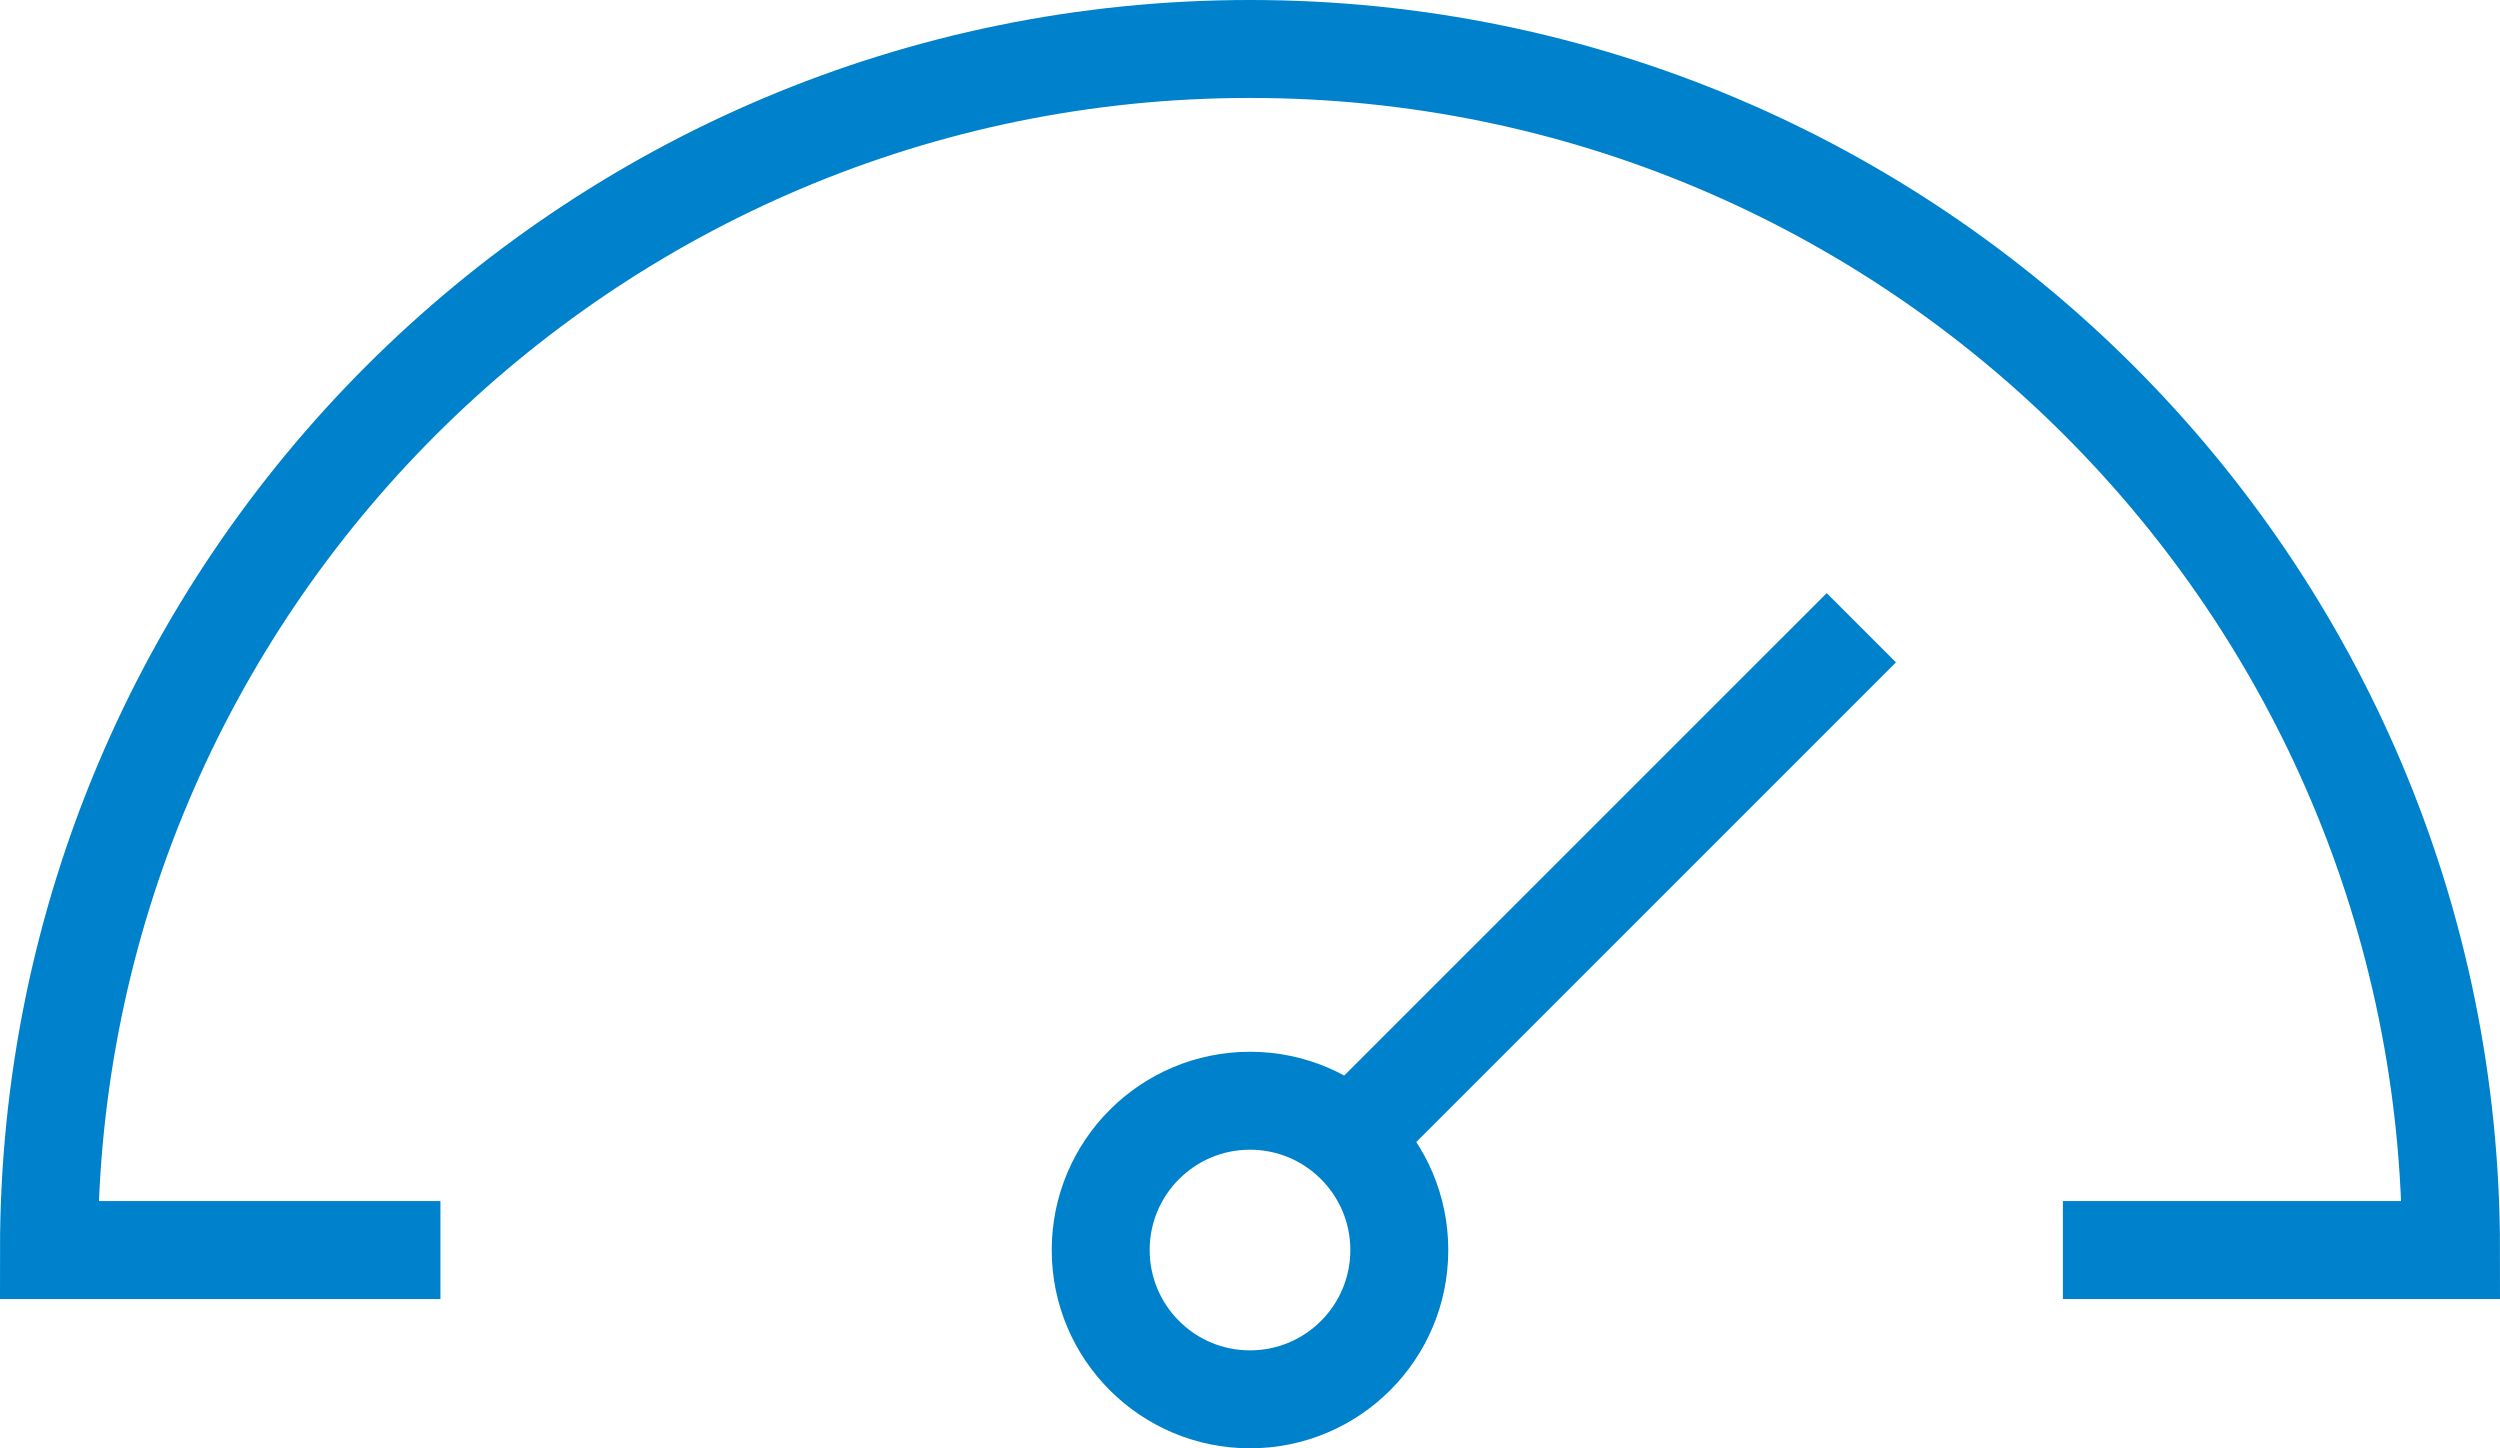
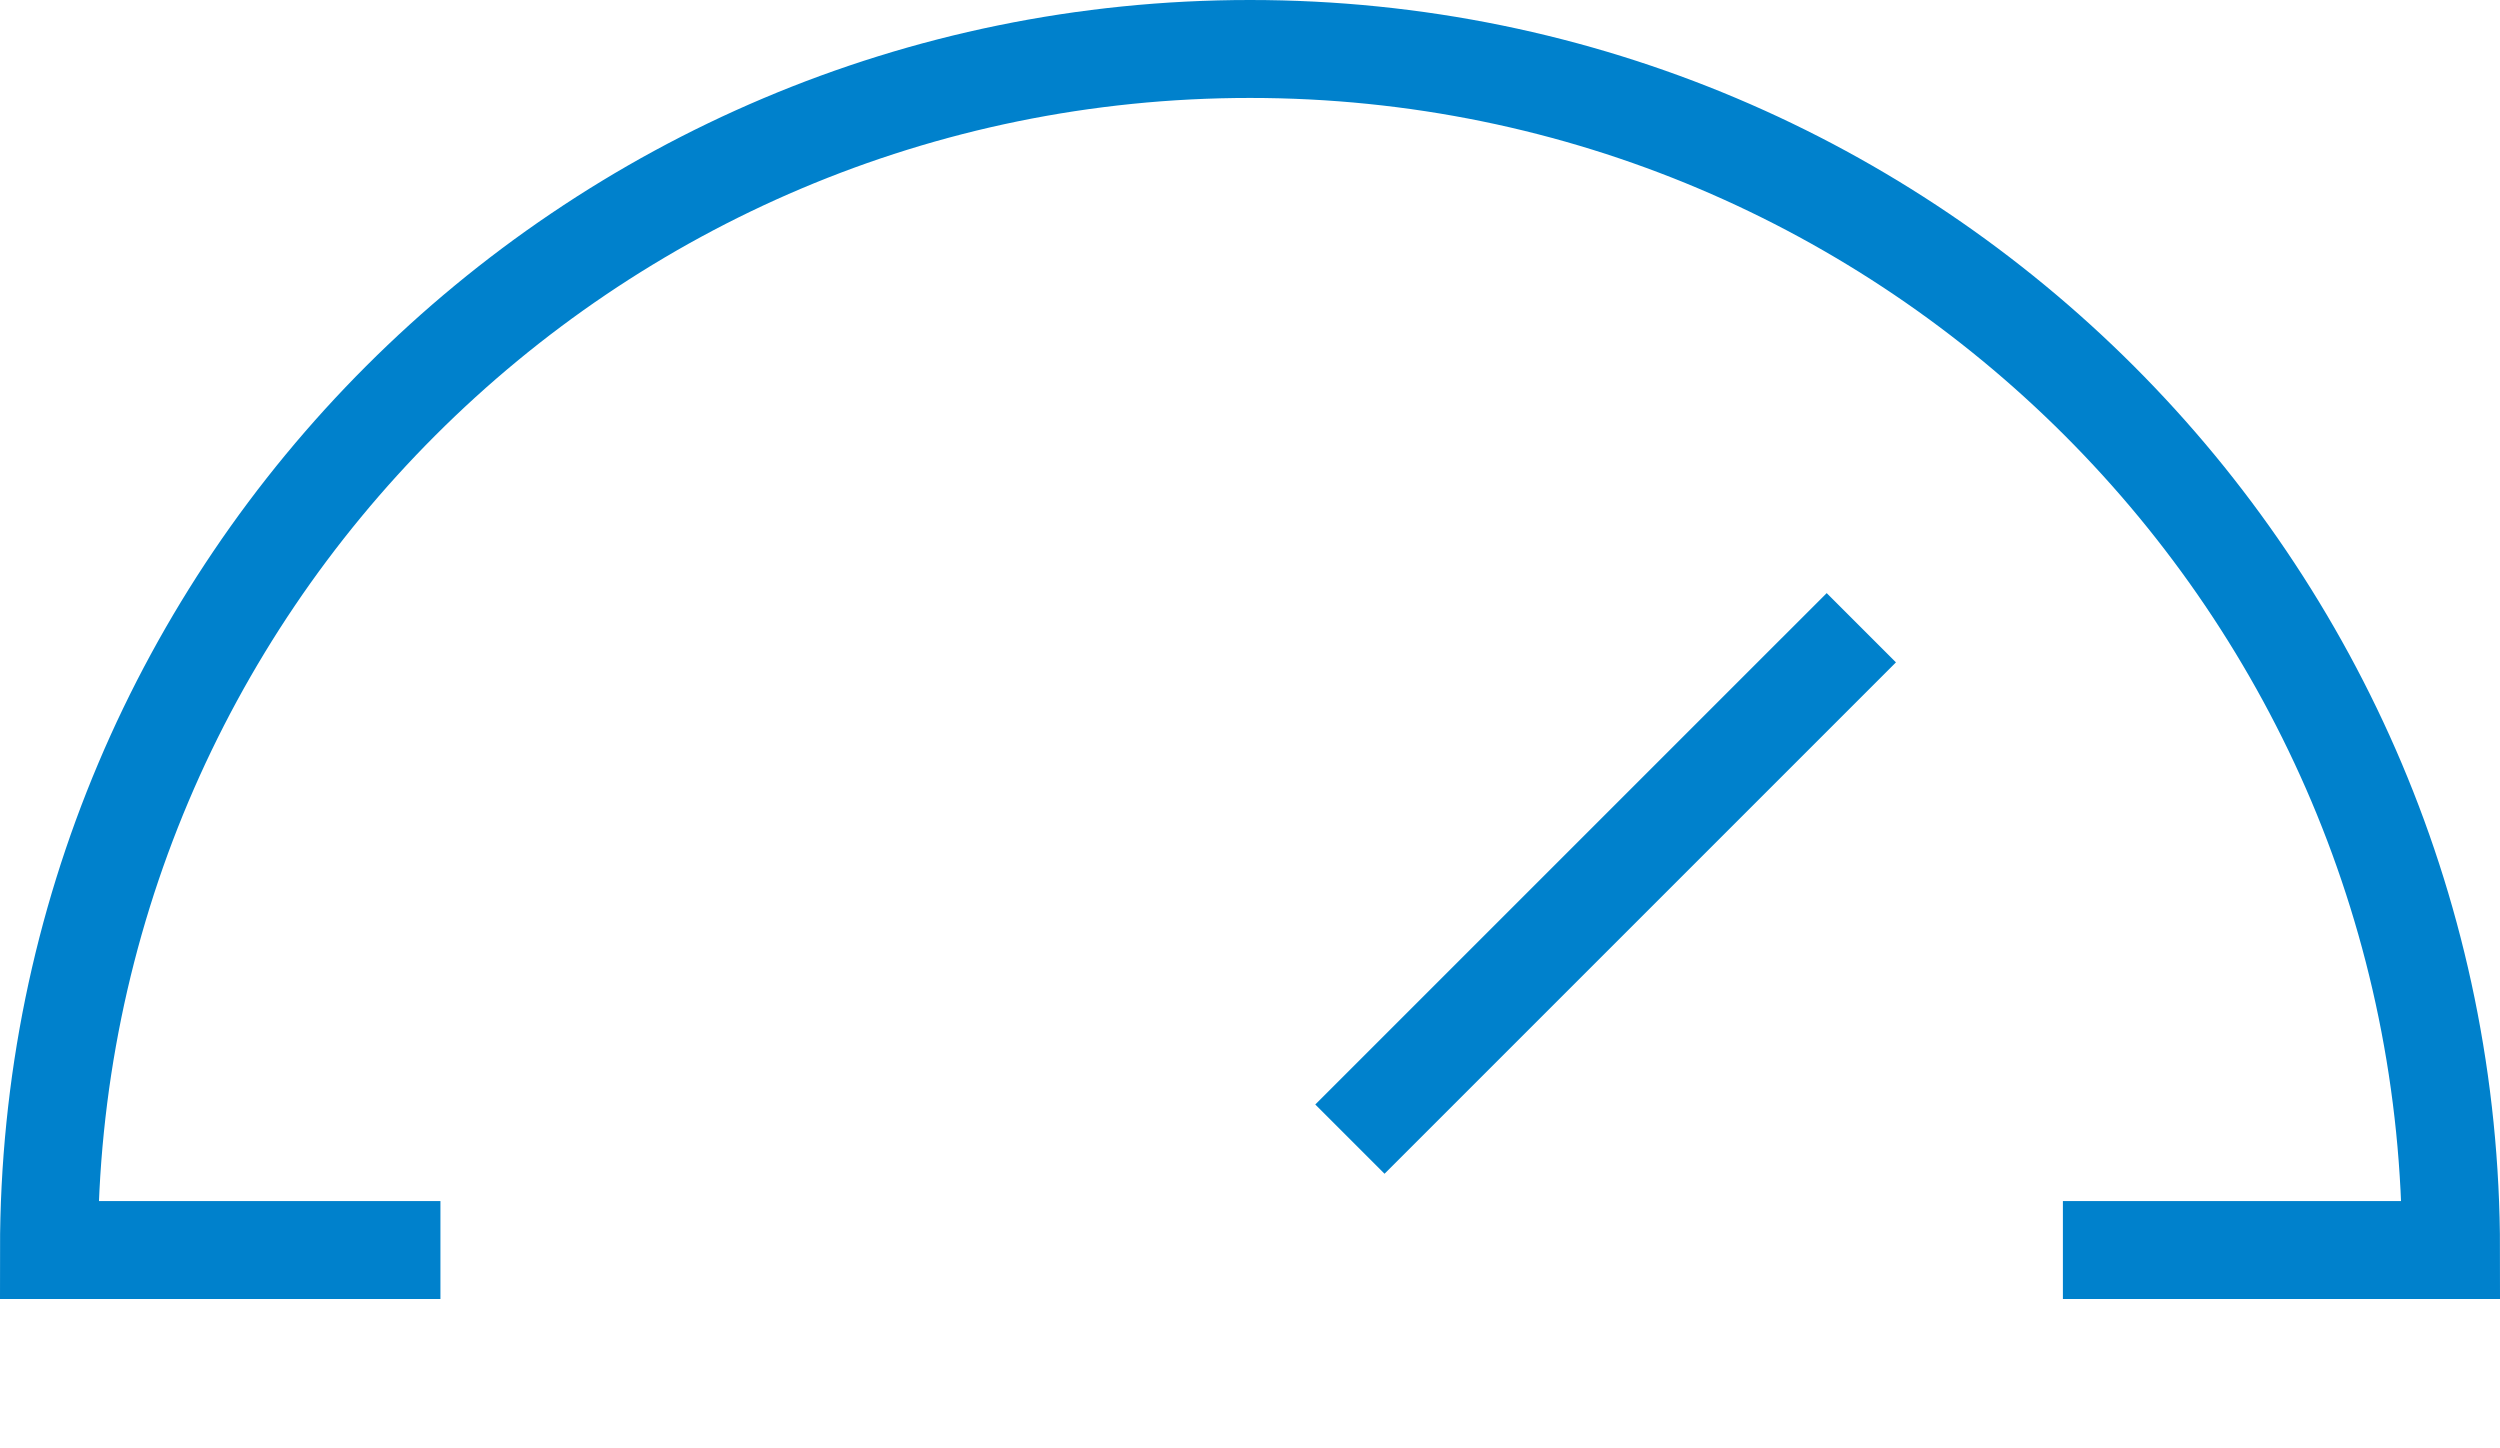
<svg xmlns="http://www.w3.org/2000/svg" version="1.1" id="圖層_1" x="0px" y="0px" width="76.572px" height="44.36px" viewBox="0 0 76.572 44.36" enable-background="new 0 0 76.572 44.36" xml:space="preserve">
  <path fill="none" stroke="#0081CC" stroke-width="3" stroke-miterlimit="10" d="M13.49,38.287H1.5C1.5,17.97,17.97,1.5,38.285,1.5  c20.317,0,36.787,16.47,36.787,36.787H63.184" />
-   <circle fill="none" stroke="#0081CC" stroke-width="3" stroke-miterlimit="10" cx="38.286" cy="38.287" r="4.573" />
  <line fill="none" stroke="#0081CC" stroke-width="3" stroke-miterlimit="10" x1="41.346" y1="34.89" x2="57.01" y2="19.227" />
</svg>